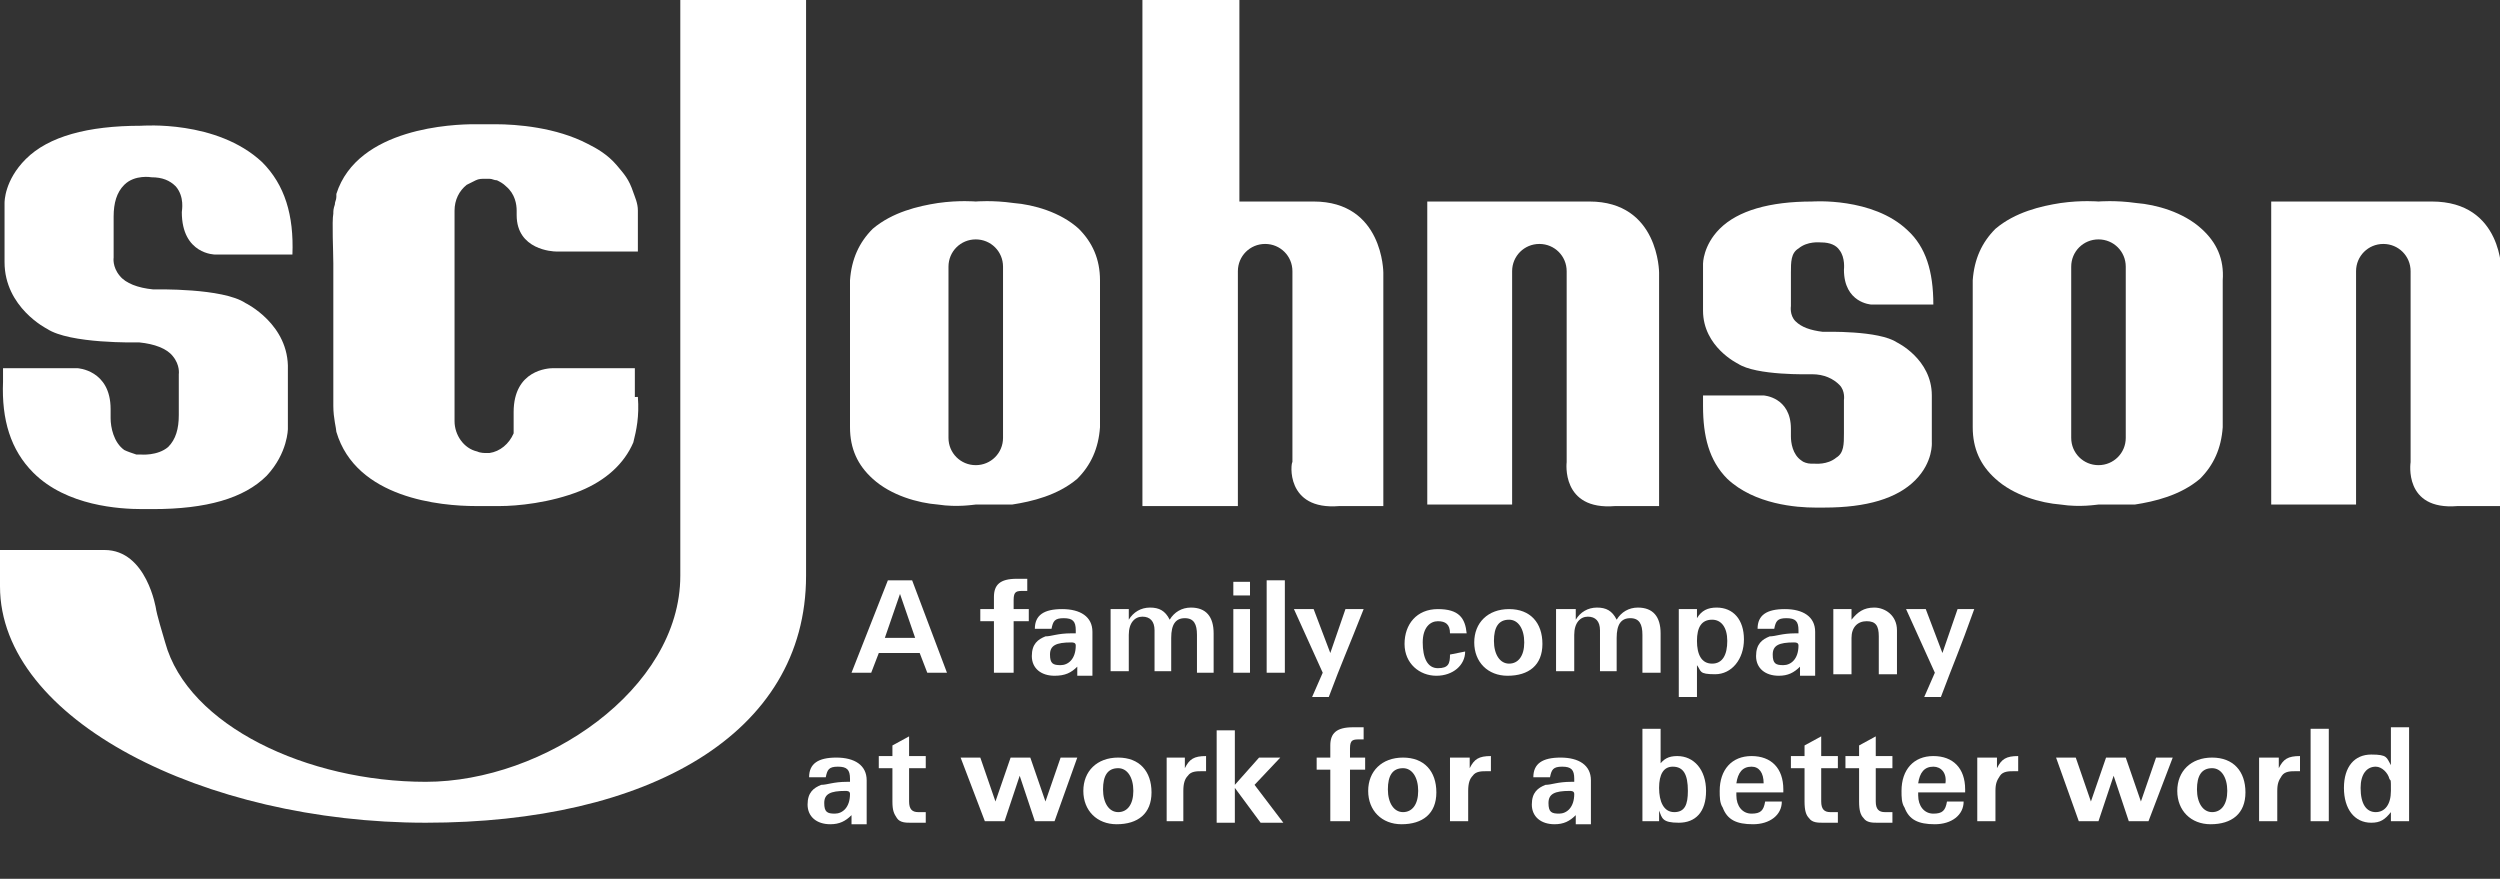
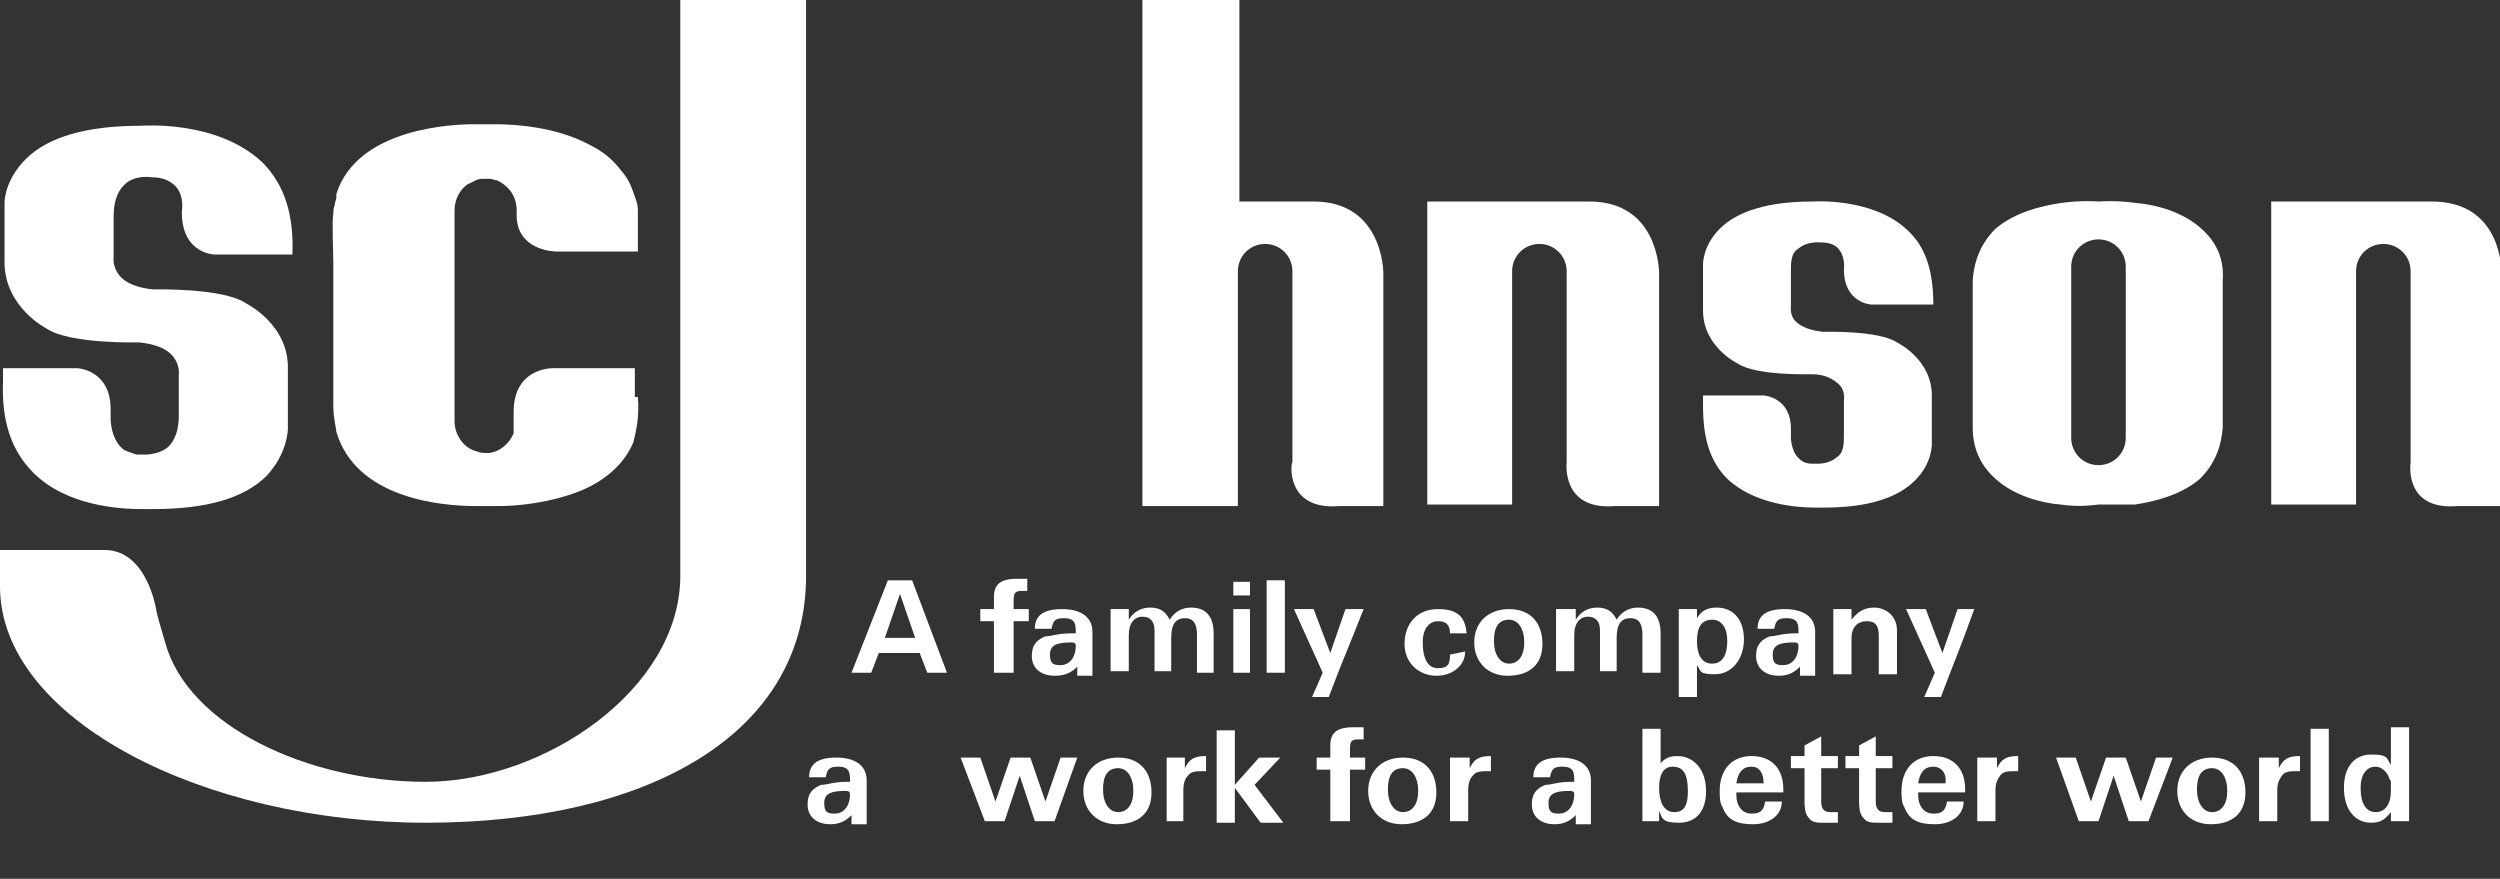
<svg xmlns="http://www.w3.org/2000/svg" id="Layer_1" viewBox="0 0 165 58">
  <rect x="0" y="0" width="165" height="58" fill="#333333" stroke="none" />
  <defs>
    <style>      .st0 {        fill: #fff;      }    </style>
  </defs>
  <g>
    <path class="st0" d="M106.6,33.4h2.9v-15.4s0-4.7-4.6-4.7h-10.7v20h5.6v-15.4c0-1,.8-1.8,1.8-1.8s1.8.8,1.8,1.8v12.6s-.4,3.2,3.2,2.9" />
    <path class="st0" d="M162.2,33.4h2.9v-15.4s.1-4.7-4.6-4.7h-10.6v20h5.6v-15.4c0-1,.8-1.8,1.8-1.8s1.8.8,1.8,1.8v12.6c0,0-.5,3.2,3.1,2.9" />
    <path class="st0" d="M88.4,33.4h2.9v-15.4s0-4.7-4.6-4.7h-4.9V0h-6.4v33.4h6.3v-15.5c0-1,.8-1.8,1.8-1.8s1.8.8,1.8,1.8v12.6c-.1,0-.5,3.2,3.1,2.9" />
    <path class="st0" d="M41.9,26.2v-1.9h-5.4c-.3,0-2.6.1-2.6,2.9v.4c0,.3,0,.7,0,1-.3.7-.9,1.2-1.6,1.3h-.2c-.1,0-.4,0-.6-.1-.9-.2-1.5-1.1-1.5-2v-13.9c0-.7.3-1.3.8-1.7l.6-.3c.2-.1.4-.1.6-.1h.3c.2,0,.3.1.5.1.2.1.4.2.6.4.6.5.7,1.2.7,1.6v.3c0,2.3,2.4,2.4,2.6,2.4h5.4v-.9c0-.7,0-1.3,0-1.8s-.2-.9-.3-1.2c-.3-.9-.6-1.2-1.1-1.8-.6-.7-1.3-1.1-1.9-1.4-2.1-1.1-4.7-1.3-6.1-1.3h-1.4c-1.3,0-7.7.2-9.1,4.6h0v.2h0c0,.2-.1.3-.1.5-.1.3-.1.4-.1.6h0c-.1.5,0,2.5,0,3.3h0v7h0v2.4h0c0,.8.2,1.5.2,1.7,1.3,4.4,6.9,4.9,9.2,4.9h1.6c1.1,0,3.3-.2,5.3-1,1.7-.7,2.9-1.8,3.5-3.2.2-.8.4-1.7.3-3Z" />
    <path class="st0" d="M9.3,8.3c-3.5,0-6.1.7-7.6,2.2-1.4,1.4-1.4,2.8-1.4,2.9v3.9c0,3,2.8,4.4,2.8,4.4,1.5,1,5.9.9,6.1.9,1,.1,1.8.4,2.2.9.5.6.4,1.2.4,1.2v2.7c0,.9-.2,1.6-.7,2.1-.7.6-1.8.5-1.8.5h-.3c-.3-.1-.6-.2-.8-.3-.7-.5-.9-1.5-.9-2.1v-.6c0-2.6-2.2-2.7-2.2-2.7H.2v.9c-.1,2.5.5,4.5,2,6,2.2,2.2,5.7,2.4,7.2,2.4h.7c3.5,0,6-.7,7.5-2.2,1.4-1.5,1.4-3.1,1.4-3.1v-3.9c.1-3-2.8-4.4-2.8-4.4-1.5-1-5.9-.9-6.1-.9-1-.1-1.8-.4-2.2-.9-.5-.6-.4-1.2-.4-1.2v-2.7c0-.9.2-1.6.7-2.1.7-.7,1.8-.5,1.8-.5.7,0,1.2.2,1.6.6.6.7.4,1.6.4,1.7,0,2.8,2.2,2.8,2.2,2.8h5.1c.1-2.6-.5-4.6-2-6.1-3-2.8-7.9-2.4-8-2.4Z" />
    <path class="st0" d="M125.9,15.2c-2.3-2.2-6.3-1.9-6.3-1.9-2.8,0-4.9.6-6.1,1.8-1.1,1.1-1.1,2.3-1.1,2.3v3.1c0,2.4,2.3,3.5,2.3,3.5,1.2.8,4.7.7,4.9.7.8,0,1.4.3,1.8.7.4.4.3,1,.3,1v2.2c0,.7,0,1.3-.5,1.6-.6.5-1.4.4-1.5.4h-.2c-.2,0-.5-.1-.6-.2-.6-.4-.7-1.2-.7-1.6v-.5c0-2.1-1.8-2.2-1.8-2.2h-4v.7c0,2,.4,3.6,1.6,4.8,1.8,1.7,4.6,1.9,5.8,1.9h.6c2.8,0,4.8-.6,6-1.8s1.1-2.5,1.1-2.5v-3.1c0-2.4-2.3-3.5-2.3-3.5-1.2-.8-4.7-.7-4.9-.7-.8-.1-1.4-.3-1.8-.7-.4-.4-.3-1-.3-1v-2.2c0-.7,0-1.3.5-1.6.6-.5,1.4-.4,1.5-.4.6,0,1,.2,1.2.5.4.5.3,1.3.3,1.3,0,2.2,1.8,2.3,1.8,2.3h4.1c0-2.2-.5-3.8-1.7-4.9Z" />
    <path class="st0" d="M53.2,0v38c0,10.5-10.5,16.3-25.1,16.3S0,47.5,0,38.7v-2.4h6.9c2.8,0,3.4,3.9,3.4,3.9,0,0,0,.2.6,2.2,1.5,5.5,9.4,9.2,17.2,9.2s16.8-6.1,16.8-13.6V0h8.3Z" />
    <g>
      <path class="st0" d="M54.8,54.4c-.9,0-1.5-.5-1.5-1.3s.4-1.1.9-1.3c.4,0,.8-.2,1.7-.2h.2v-.2c0-.6-.2-.8-.8-.8s-.7.2-.8.7h-1.1c0-.9.6-1.3,1.8-1.3s2,.5,2,1.5v2.9h-1v-.6c-.4.4-.8.6-1.4.6ZM55.8,52.2c-1,0-1.4.2-1.4.8s.2.7.7.7,1-.4,1-1.3h0c0-.2-.2-.2-.3-.2Z" />
-       <path class="st0" d="M60,52.9c0,.5.2.7.6.7h.5v.7c-.6,0-.7,0-1,0s-.7,0-.9-.3-.3-.5-.3-1.1v-2.2h-.9v-.8h.9v-.7l1.1-.6v1.3h1.1v.8h-1.1v2.1Z" />
      <path class="st0" d="M69.6,54.2h-1.3l-1-3-1,3h-1.3l-1.6-4.2h1.3l1,2.9,1-2.9h1.3l1,2.9,1-2.9h1.1l-1.5,4.2Z" />
      <path class="st0" d="M73.7,54.4c-1.3,0-2.2-.9-2.2-2.2s.9-2.2,2.3-2.2,2.2.9,2.2,2.3-.9,2.1-2.3,2.1ZM73.8,50.7c-.7,0-1,.5-1,1.4s.4,1.5,1,1.5,1-.5,1-1.4-.4-1.5-1-1.5Z" />
      <path class="st0" d="M77,50h1.2v.7c.3-.6.6-.8,1.4-.8h0v1h-.3c-.3,0-.7,0-.9.3-.2.2-.3.5-.3,1v2h-1.1v-4.2Z" />
      <path class="st0" d="M83.1,50h1.4l-1.7,1.8,1.9,2.5h-1.5l-1.7-2.3v2.3h-1.2v-6.1h1.2v3.6l1.6-1.8Z" />
      <path class="st0" d="M89,54.2h-1.2v-3.4h-.9v-.8h.9v-.8c0-.8.4-1.2,1.5-1.2h.7v.8h-.2c-.5,0-.7,0-.7.6v.6h1v.8h-1v3.4h-.1Z" />
      <path class="st0" d="M92.5,54.4c-1.3,0-2.2-.9-2.2-2.2s.9-2.2,2.3-2.2,2.2.9,2.2,2.3-.9,2.1-2.3,2.1ZM92.6,50.7c-.7,0-1,.5-1,1.4s.4,1.5,1,1.5,1-.5,1-1.4-.4-1.5-1-1.5Z" />
      <path class="st0" d="M95.8,50h1.2v.7c.3-.6.6-.8,1.4-.8h0v1h-.3c-.3,0-.7,0-.9.3-.2.2-.3.5-.3,1v2h-1.2v-4.2h.1Z" />
      <path class="st0" d="M102.6,54.4c-.9,0-1.5-.5-1.5-1.3s.4-1.1.9-1.3c.4,0,.8-.2,1.7-.2h.2v-.2c0-.6-.2-.8-.8-.8s-.7.2-.8.7h-1.1c0-.9.6-1.3,1.8-1.3s2,.5,2,1.5v2.9h-1v-.6c-.4.4-.8.6-1.4.6ZM103.6,52.2c-1,0-1.4.2-1.4.8s.2.7.7.7,1-.4,1-1.3h0c0-.2-.2-.2-.3-.2Z" />
      <path class="st0" d="M109.5,50.5c.3-.4.6-.6,1.2-.6,1.1,0,1.9.9,1.9,2.3s-.7,2.1-1.8,2.1-1.1-.3-1.3-.8v.7h-1.1v-6.1h1.2v2.4h0ZM110.4,50.6c-.6,0-.9.5-.9,1.4s.3,1.6,1,1.6.9-.5.9-1.4h0c0-1.1-.3-1.6-1-1.6Z" />
      <path class="st0" d="M114.6,52.5c0,.7.4,1.2,1,1.2s.8-.2.9-.8h1.1c0,.9-.8,1.5-1.9,1.5s-1.7-.3-2-1.1c-.2-.3-.2-.7-.2-1.1,0-1.4.8-2.3,2.1-2.3s2.1.8,2.1,2.2v.2h-3.1v.2ZM115.6,50.6c-.6,0-.9.4-1,1.1h1.8c0-.7-.3-1.1-.8-1.1Z" />
      <path class="st0" d="M120.2,52.9c0,.5.2.7.6.7h.5v.7c-.6,0-.7,0-1,0s-.7,0-.9-.3c-.2-.2-.3-.5-.3-1.1v-2.2h-.9v-.8h.9v-.7l1.1-.6v1.3h1.1v.8h-1.1s0,2.1,0,2.1Z" />
      <path class="st0" d="M123.8,52.9c0,.5.2.7.6.7h.5v.7c-.6,0-.7,0-1,0s-.7,0-.9-.3c-.2-.2-.3-.5-.3-1.1v-2.2h-.9v-.8h.9v-.7l1.1-.6v1.3h1.1v.8h-1.1s0,2.1,0,2.1Z" />
      <path class="st0" d="M126.6,52.5c0,.7.4,1.2,1,1.2s.8-.2.9-.8h1.1c0,.9-.8,1.5-1.9,1.5s-1.7-.3-2-1.1c-.2-.3-.2-.7-.2-1.1,0-1.4.8-2.3,2.1-2.3s2.1.8,2.1,2.2v.2h-3.1v.2h0ZM127.6,50.6c-.6,0-.9.4-1,1.1h1.8c.1-.7-.3-1.1-.8-1.1Z" />
      <path class="st0" d="M130.6,50h1.2v.7c.3-.6.6-.8,1.4-.8h0v1h-.3c-.3,0-.7,0-.9.3s-.3.5-.3,1v2h-1.2v-4.2h.1Z" />
      <path class="st0" d="M141.8,54.2h-1.3l-1-3-1,3h-1.3l-1.5-4.2h1.3l1,2.9,1-2.9h1.3l1,2.9,1-2.9h1.1l-1.6,4.2Z" />
      <path class="st0" d="M145.9,54.4c-1.3,0-2.2-.9-2.2-2.2s.9-2.2,2.3-2.2,2.2.9,2.2,2.3-.9,2.1-2.3,2.1ZM146,50.7c-.7,0-1,.5-1,1.4s.4,1.5,1,1.5,1-.5,1-1.4-.4-1.5-1-1.5Z" />
      <path class="st0" d="M149.2,50h1.2v.7c.3-.6.6-.8,1.4-.8h0v1h-.3c-.3,0-.7,0-.9.3s-.3.5-.3,1v2h-1.2v-4.2h.1Z" />
      <path class="st0" d="M153.7,54.2h-1.2v-6.1h1.2v6.1Z" />
      <path class="st0" d="M159,54.2h-1.2v-.6c-.4.5-.7.7-1.3.7-1.1,0-1.8-.9-1.8-2.3s.7-2.2,1.8-2.2,1,.2,1.3.7v-2.5h1.2v6.2ZM156.8,53.6c.6,0,1-.5,1-1.4s0-.6-.1-.8c-.1-.4-.5-.8-.9-.8-.6,0-1,.5-1,1.4h0c0,1.1.4,1.6,1,1.6Z" />
    </g>
    <g>
      <path class="st0" d="M57.5,44.4h-1.3l2.4-6.1h1.6l2.3,6.1h-1.3l-.5-1.3h-2.7l-.5,1.3ZM60.4,42.1l-1-2.9-1,2.9h2Z" />
      <path class="st0" d="M66.8,44.4h-1.2v-3.4h-.9v-.8h.9v-.8c0-.8.4-1.2,1.5-1.2h.7v.8h-.2c-.5,0-.7,0-.7.6v.6h1v.8h-1v3.4h-.1Z" />
      <path class="st0" d="M69.6,44.6c-.9,0-1.5-.5-1.5-1.3s.4-1.1.9-1.3c.4,0,.8-.2,1.7-.2h.3v-.2c0-.6-.2-.8-.8-.8s-.7.2-.8.7h-1.1c0-.9.6-1.3,1.8-1.3s2,.5,2,1.5v2.9h-1v-.6c-.4.4-.8.6-1.5.6ZM70.7,42.4c-1,0-1.4.2-1.4.8s.2.7.7.7,1-.4,1-1.3h0c0-.2-.2-.2-.3-.2Z" />
      <path class="st0" d="M73.3,40.2h1.2v.7c.3-.5.8-.8,1.4-.8s1,.2,1.3.8c.3-.5.8-.8,1.4-.8,1,0,1.5.6,1.5,1.7v2.6h-1.1v-2.5c0-.7-.2-1.1-.8-1.1s-.9.4-.9,1.3v2.2h-1.1v-2.7c0-.6-.3-.9-.8-.9s-.9.4-.9,1.2v2.4h-1.2s0-4.1,0-4.1Z" />
      <path class="st0" d="M82.5,39.3h-1.1v-.9h1.1v.9ZM82.5,44.4h-1.1v-4.2h1.1v4.2Z" />
      <path class="st0" d="M84.8,44.4h-1.2v-6.1h1.2v6.1Z" />
      <path class="st0" d="M87.7,46h-1.1l.7-1.6-1.9-4.2h1.3l1.1,2.9,1-2.9h1.2c-1.1,2.8-1.4,3.4-2.3,5.8Z" />
      <path class="st0" d="M96.7,43c0,.9-.8,1.6-1.9,1.6s-2.1-.8-2.1-2.1.8-2.3,2.2-2.3,1.8.6,1.9,1.6h-1.1c0-.6-.3-.8-.8-.8s-1,.4-1,1.4.3,1.7,1,1.7.8-.3.8-.9h0c0,0,1-.2,1-.2h0Z" />
      <path class="st0" d="M99.5,44.6c-1.3,0-2.2-.9-2.2-2.2s.9-2.2,2.3-2.2,2.2.9,2.2,2.3-.9,2.1-2.3,2.1ZM99.6,40.9c-.7,0-1,.5-1,1.4s.4,1.5,1,1.5,1-.5,1-1.4-.4-1.5-1-1.5Z" />
      <path class="st0" d="M102.8,40.2h1.2v.7c.3-.5.8-.8,1.4-.8s1,.2,1.3.8c.3-.5.8-.8,1.4-.8,1,0,1.5.6,1.5,1.7v2.6h-1.2v-2.5c0-.7-.2-1.1-.8-1.1s-.9.4-.9,1.3v2.2h-1.1v-2.7c0-.6-.3-.9-.8-.9s-.9.4-.9,1.2v2.4h-1.2v-4.1h0Z" />
      <path class="st0" d="M112,46h-1.2v-5.8h1.2v.6c.3-.5.7-.7,1.3-.7,1.1,0,1.8.8,1.8,2.1s-.8,2.3-1.9,2.3-.9-.2-1.2-.6c0,0,0,2.1,0,2.1ZM113,40.9c-.7,0-1,.5-1,1.4s.3,1.5,1,1.5,1-.6,1-1.5c0-.9-.4-1.4-1-1.4Z" />
      <path class="st0" d="M117.4,44.6c-.9,0-1.5-.5-1.5-1.3s.4-1.1.9-1.3c.4,0,.8-.2,1.7-.2h.2v-.2c0-.6-.2-.8-.8-.8s-.7.2-.8.7h-1.1c0-.9.6-1.3,1.8-1.3s2,.5,2,1.5v2.9h-1v-.6c-.4.4-.8.6-1.4.6ZM118.4,42.4c-1,0-1.4.2-1.4.8s.2.7.7.7,1-.4,1-1.3h0c0-.2-.2-.2-.3-.2Z" />
      <path class="st0" d="M121,40.2h1.2v.7c.4-.5.8-.8,1.5-.8s1.5.5,1.5,1.5v2.9h-1.2v-2.5c0-.7-.2-1-.8-1s-1,.4-1,1.1v2.4h-1.2v-4.3Z" />
      <path class="st0" d="M128.1,46h-1.1l.7-1.6-1.9-4.2h1.3l1.1,2.9,1-2.9h1.1c-1,2.8-1.3,3.4-2.2,5.8Z" />
    </g>
  </g>
-   <path class="st0" d="M71.2,15.1c-1.2-1.1-3-1.6-4.3-1.7-1.4-.2-2.5-.1-2.5-.1,0,0-1.1-.1-2.5.1-1.3.2-3,.6-4.3,1.7-.9.9-1.4,2-1.5,3.4v9.7c0,1.4.5,2.5,1.5,3.4,1.2,1.1,3,1.6,4.3,1.7,1.3.2,2.4,0,2.5,0h.5c.5,0,1.2,0,1.9,0,1.3-.2,3-.6,4.3-1.7.9-.9,1.4-2,1.5-3.4v-9.7c0-1.4-.5-2.5-1.4-3.4ZM66.2,28.9c0,1-.8,1.8-1.8,1.8s-1.8-.8-1.8-1.8v-11.3c0-1,.8-1.8,1.8-1.8s1.8.8,1.8,1.8v11.3Z" />
  <path class="st0" d="M145.3,15.1c-1.2-1.1-3-1.6-4.3-1.7-1.4-.2-2.5-.1-2.5-.1,0,0-1.1-.1-2.5.1-1.3.2-3,.6-4.3,1.7-.9.9-1.4,2-1.5,3.4v9.7c0,1.4.5,2.5,1.5,3.4,1.2,1.1,3,1.6,4.3,1.7,1.3.2,2.4,0,2.5,0h.5c.5,0,1.2,0,1.9,0,1.3-.2,3-.6,4.3-1.7.9-.9,1.4-2,1.5-3.4v-9.7c.1-1.4-.4-2.5-1.4-3.4ZM140.3,28.9c0,1-.8,1.8-1.8,1.8s-1.8-.8-1.8-1.8v-11.3c0-1,.8-1.8,1.8-1.8s1.8.8,1.8,1.8v11.3Z" />
</svg>